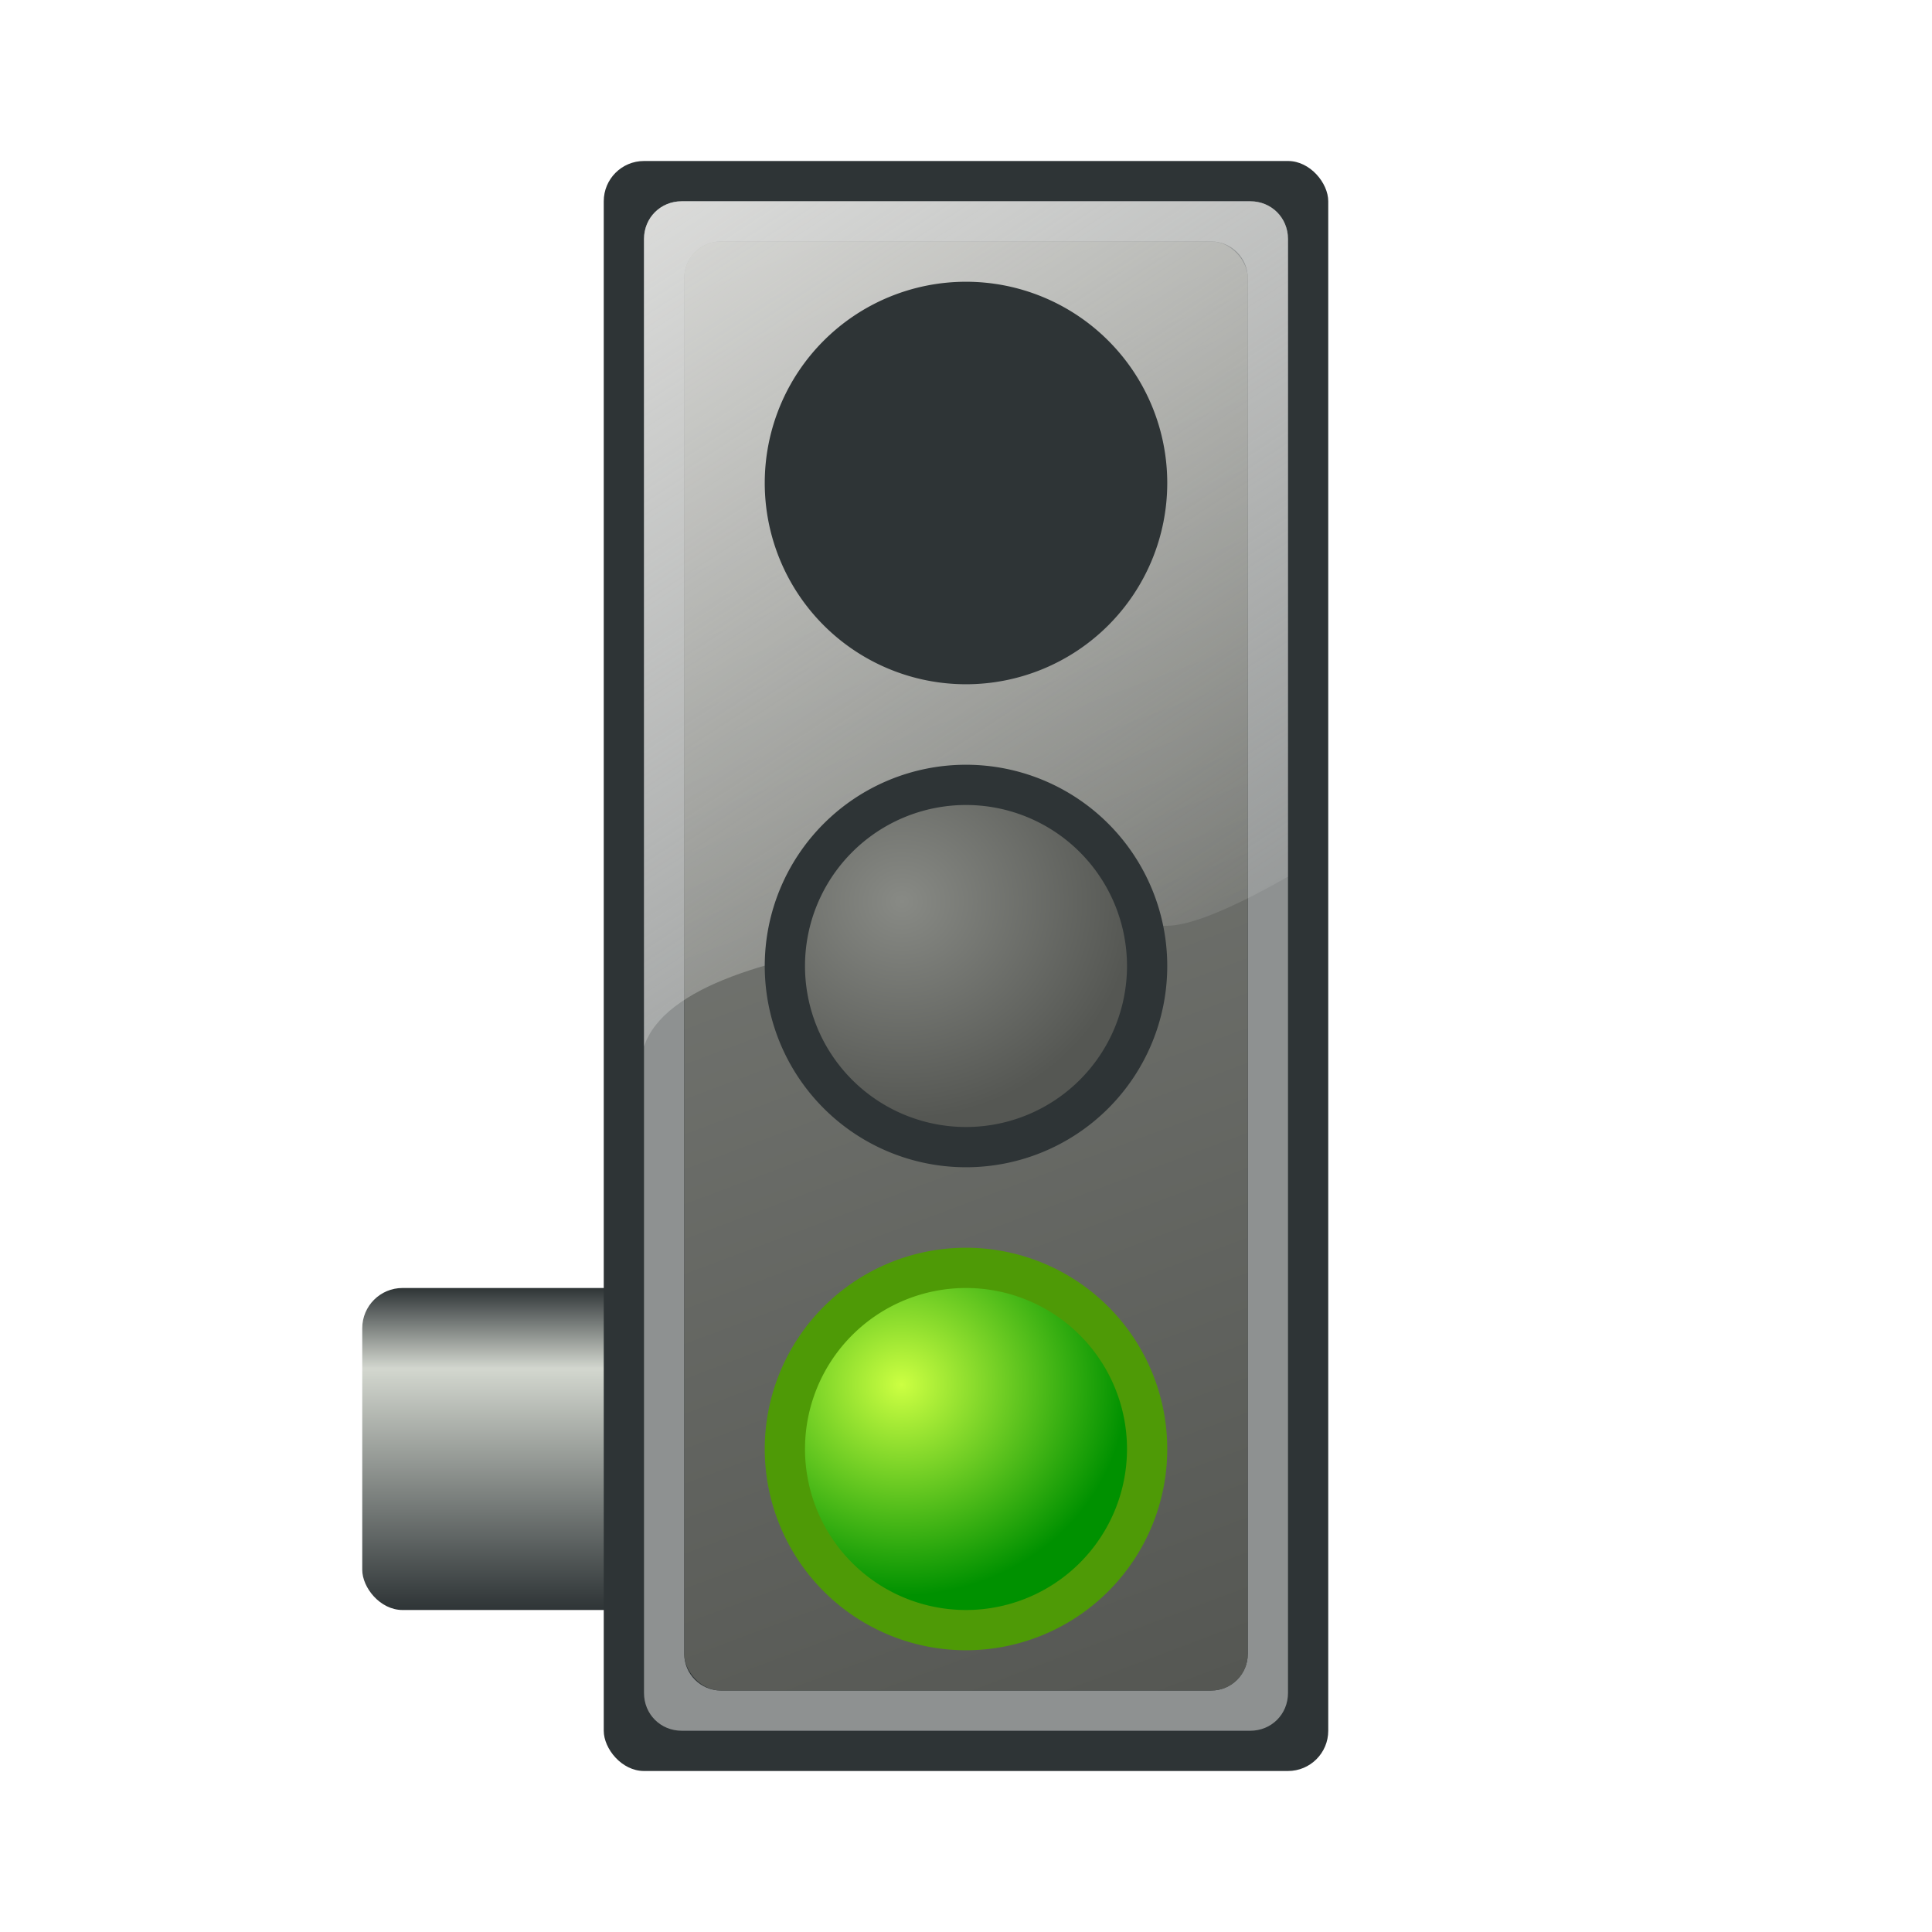
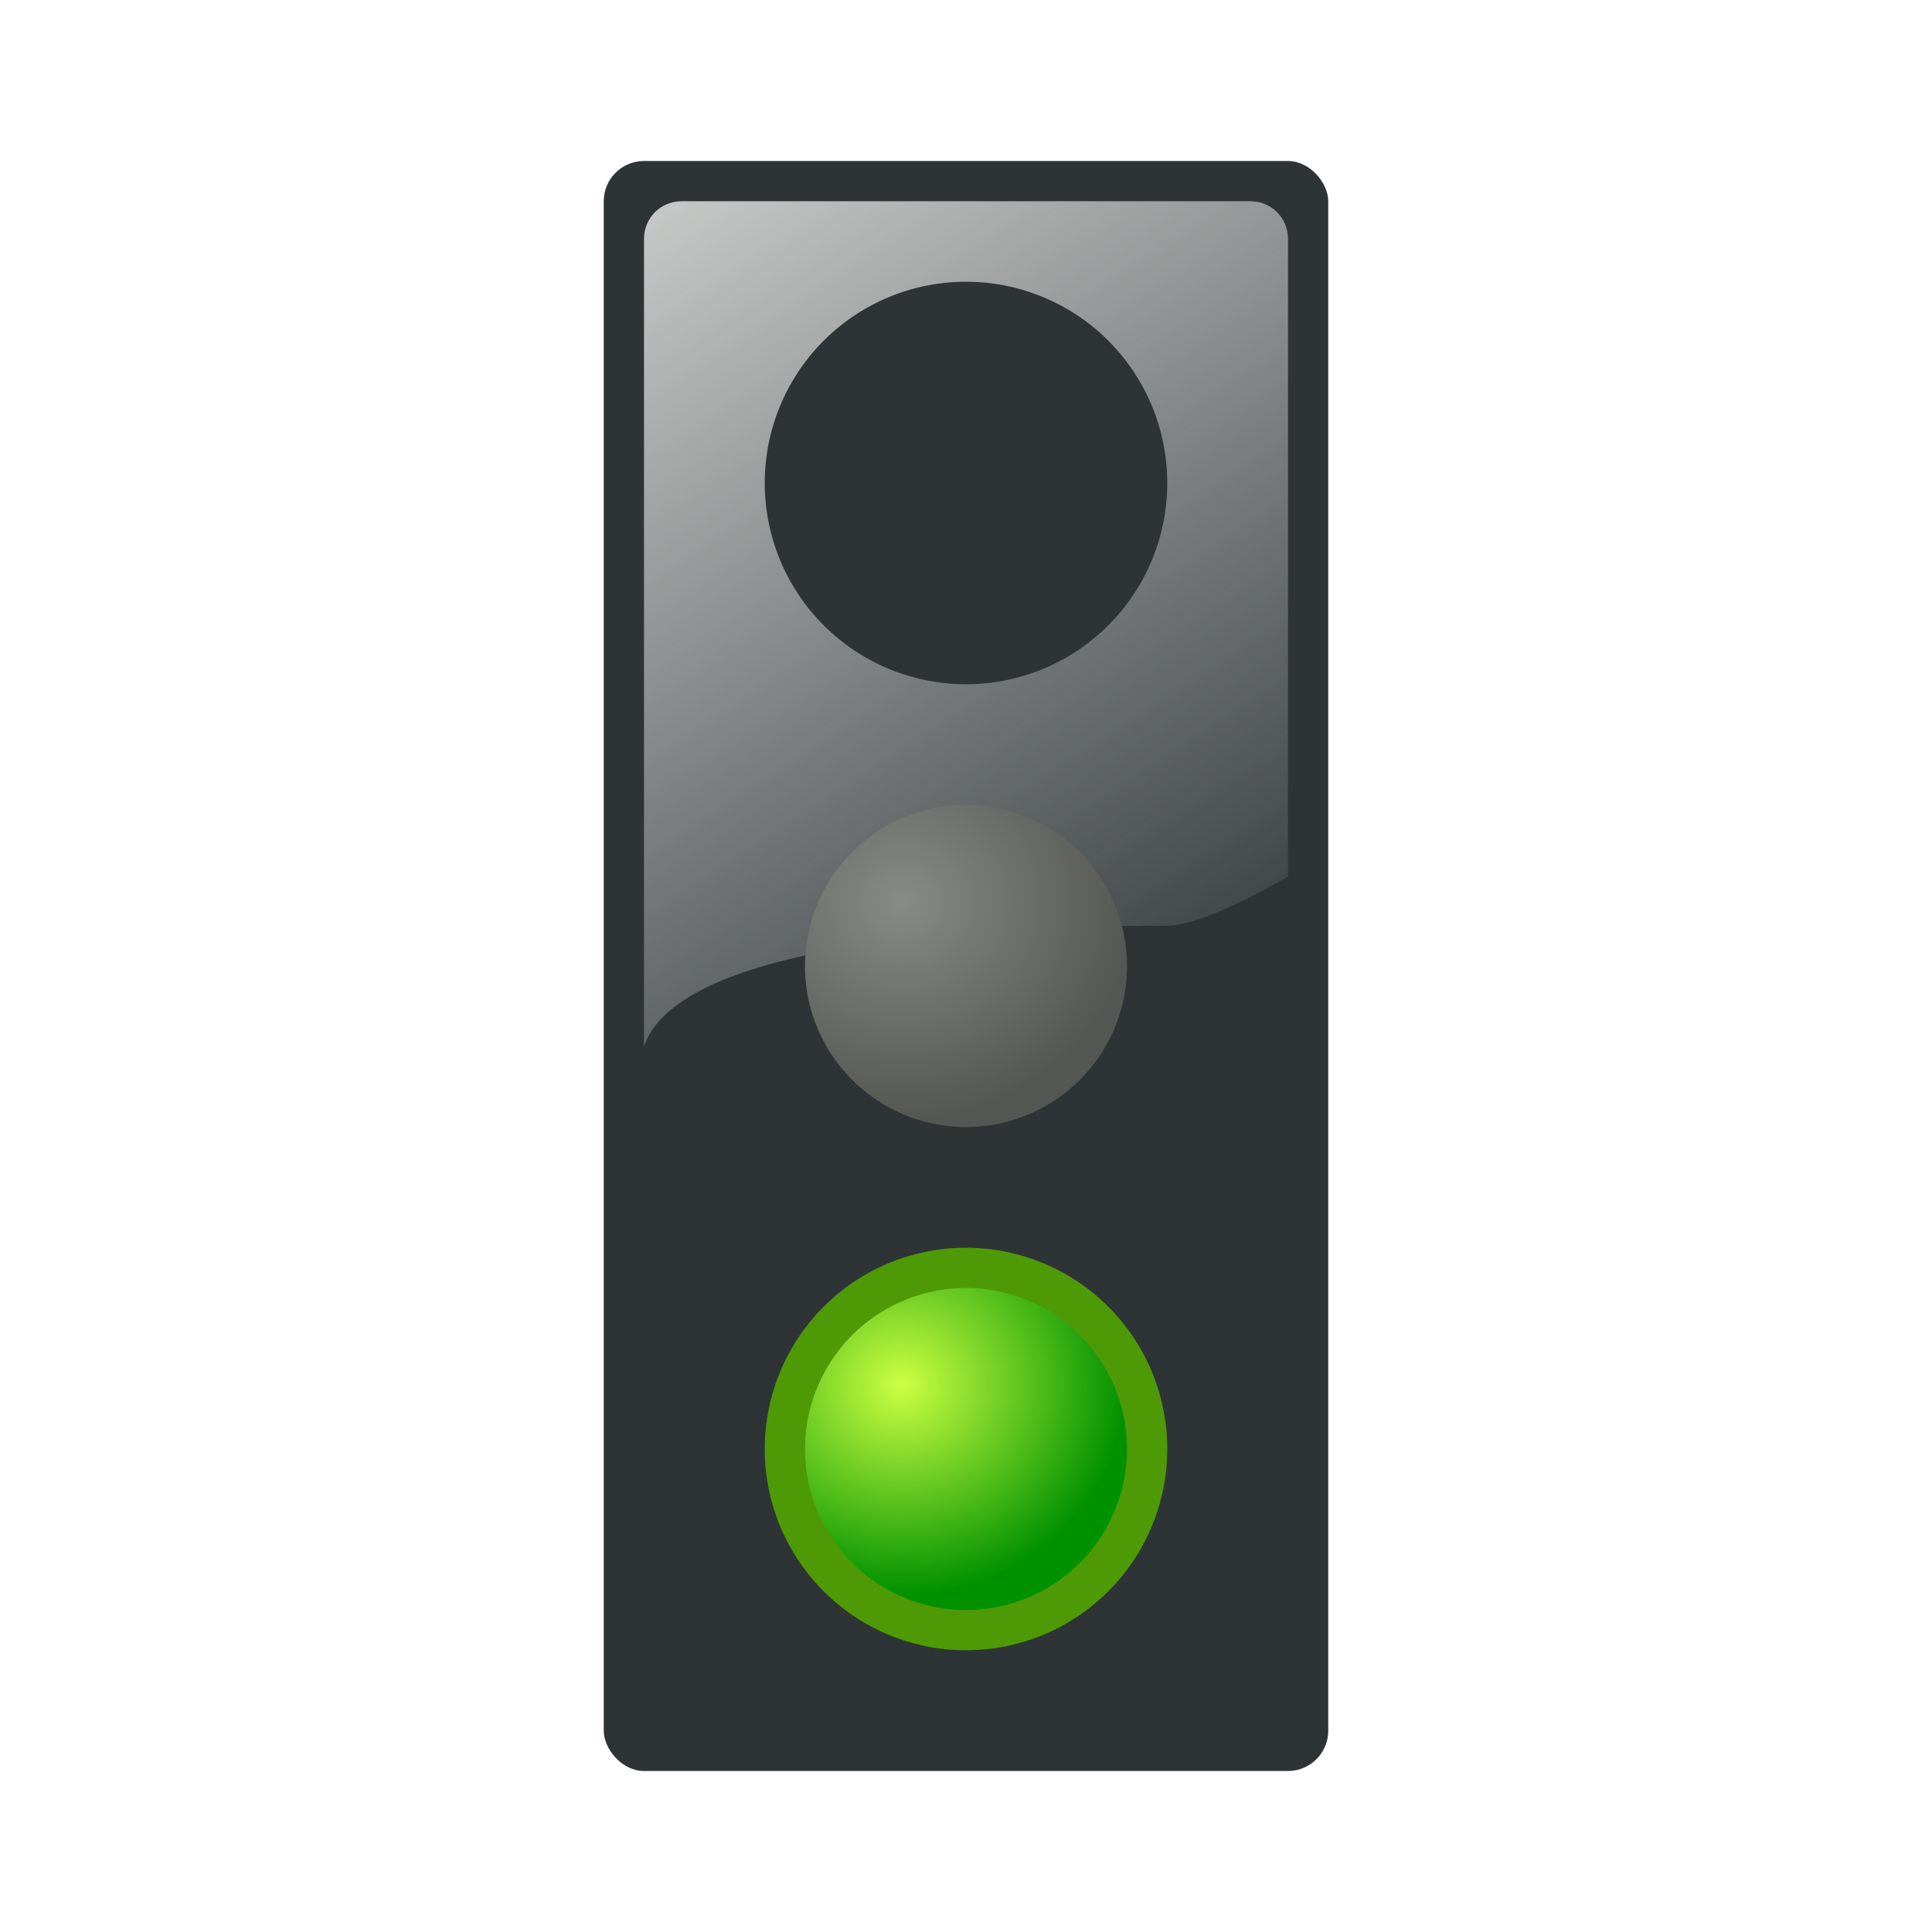
<svg xmlns="http://www.w3.org/2000/svg" xmlns:ns1="http://sodipodi.sourceforge.net/DTD/sodipodi-0.dtd" xmlns:ns2="http://www.inkscape.org/namespaces/inkscape" xmlns:xlink="http://www.w3.org/1999/xlink" id="svg2" ns1:docname="Traffic_light_yellow.svg" viewBox="0 0 48 48" ns2:version="0.48.4 r9939">
  <defs id="defs4">
    <linearGradient id="linearGradient3316" y2="1044.4" gradientUnits="userSpaceOnUse" x2="12" y1="1036.4" x1="12" ns2:collect="always">
      <stop id="stop3320" style="stop-color:#2e3436" offset="0" />
      <stop id="stop3322" style="stop-color:#d3d7cf" offset="0.25" />
      <stop id="stop3324" style="stop-color:#2e3436" offset="1" />
    </linearGradient>
    <linearGradient id="linearGradient3409" y2="28" gradientUnits="userSpaceOnUse" x2="29" y1=".438" x1="11" ns2:collect="always">
      <stop id="stop3405" style="stop-color:#eeeeec" offset="0" />
      <stop id="stop3407" style="stop-color:#eeeeec;stop-opacity:0" offset="1" />
    </linearGradient>
    <linearGradient id="linearGradient3413" y2="1047.4" gradientUnits="userSpaceOnUse" x2="31.389" gradientTransform="matrix(.947 0 0 .947 1.263 54.124)" y1="1006.4" x1="16" ns2:collect="always">
      <stop id="stop3388" style="stop-color:#888a85" offset="0" />
      <stop id="stop3390" style="stop-color:#555753" offset="1" />
    </linearGradient>
    <radialGradient id="radialGradient3441" gradientUnits="userSpaceOnUse" cy="8" cx="18" gradientTransform="matrix(1.4 0 0 1.308 -7.2 -2.46)" r="5" ns2:collect="always">
      <stop id="stop3358" style="stop-color:#ccff42" offset="0" />
      <stop id="stop3360" style="stop-color:#009100" offset="1" />
    </radialGradient>
    <radialGradient id="radialGradient3437-8" xlink:href="#linearGradient3350-8" gradientUnits="userSpaceOnUse" cy="8" cx="18" gradientTransform="matrix(1.446 0 0 1.35 -8.018 -2.8)" r="5" ns2:collect="always" />
    <linearGradient id="linearGradient3350-8" ns2:collect="always">
      <stop id="stop3352-2" style="stop-color:#888a85" offset="0" />
      <stop id="stop3354-4" style="stop-color:#555753" offset="1" />
    </linearGradient>
  </defs>
  <g id="layer1" ns2:label="Layer 1" ns2:groupmode="layer" transform="translate(0 -1004.4)">
-     <rect id="rect3033" style="fill:url(#linearGradient3316)" ry="1" height="8" width="7" y="1036.4" x="9" />
    <rect id="rect2989" style="fill:#2e3436" ry="1" height="40" width="18" y="1008.4" x="15" />
-     <path id="rect3372" style="opacity:.5;fill:#eeeeec" d="m16.938 5c-0.527 0-0.938 0.411-0.938 0.938v36.124c0 0.527 0.411 0.938 0.938 0.938h14.124c0.527 0 0.938-0.411 0.938-0.938v-36.124c0-0.527-0.411-0.938-0.938-0.938h-14.124zm0.968 1h12.188c0.498 0 0.906 0.408 0.906 0.906v34.188c0 0.498-0.408 0.906-0.906 0.906h-12.188c-0.498 0-0.906-0.408-0.906-0.906v-34.188c0-0.498 0.408-0.906 0.906-0.906z" transform="translate(0 1004.4)" />
-     <rect id="rect3411" style="fill:url(#linearGradient3413)" ry=".9" height="36" width="14" y="1010.4" x="17" />
    <path id="rect3398" style="fill:url(#linearGradient3409)" d="m16.938 5c-0.527 0-0.938 0.411-0.938 0.938v20.062c1-3 11-3 13-3 0.627 0 1.76-0.513 3-1.219v-15.844c0-0.526-0.411-0.937-0.938-0.937h-14.124z" transform="translate(0 1004.4)" />
    <path id="path3346" ns1:rx="5" ns1:ry="5" style="fill:#4e9a06" ns1:type="arc" d="m25 10a5 5 0 1 1 -10 0 5 5 0 1 1 10 0z" transform="translate(4 1030.4)" ns1:cy="10" ns1:cx="20" />
    <path id="path3439" ns1:rx="5" ns1:ry="5" style="fill:url(#radialGradient3441)" ns1:type="arc" d="m25 10a5 5 0 1 1 -10 0 5 5 0 1 1 10 0z" transform="matrix(.8 0 0 .8 8 1032.4)" ns1:cy="10" ns1:cx="20" />
-     <path id="path3342-5" ns1:rx="5" ns1:ry="5" style="fill:#2e3436" ns1:type="arc" d="m25 10a5 5 0 1 1 -10 0 5 5 0 1 1 10 0z" transform="translate(4 1018.4)" ns1:cy="10" ns1:cx="20" />
    <path id="path3435-5" ns1:rx="5" ns1:ry="5" style="fill:url(#radialGradient3437-8)" ns1:type="arc" d="m25 10a5 5 0 1 1 -10 0 5 5 0 1 1 10 0z" transform="matrix(.8 0 0 .8 8 1020.4)" ns1:cy="10" ns1:cx="20" />
    <path id="path3087" ns1:rx="5" ns1:ry="5" style="fill:#2e3436" ns1:type="arc" d="m25 10a5 5 0 1 1 -10 0 5 5 0 1 1 10 0z" transform="translate(4 1006.4)" ns1:cy="10" ns1:cx="20" />
-     <path id="path3089" ns1:rx="5" ns1:ry="5" style="fill:url(#radialGradient3437-8)" ns1:type="arc" d="m25 10a5 5 0 1 1 -10 0 5 5 0 1 1 10 0z" transform="matrix(.8 0 0 .8 8 1008.4)" ns1:cy="10" ns1:cx="20" />
  </g>
</svg>